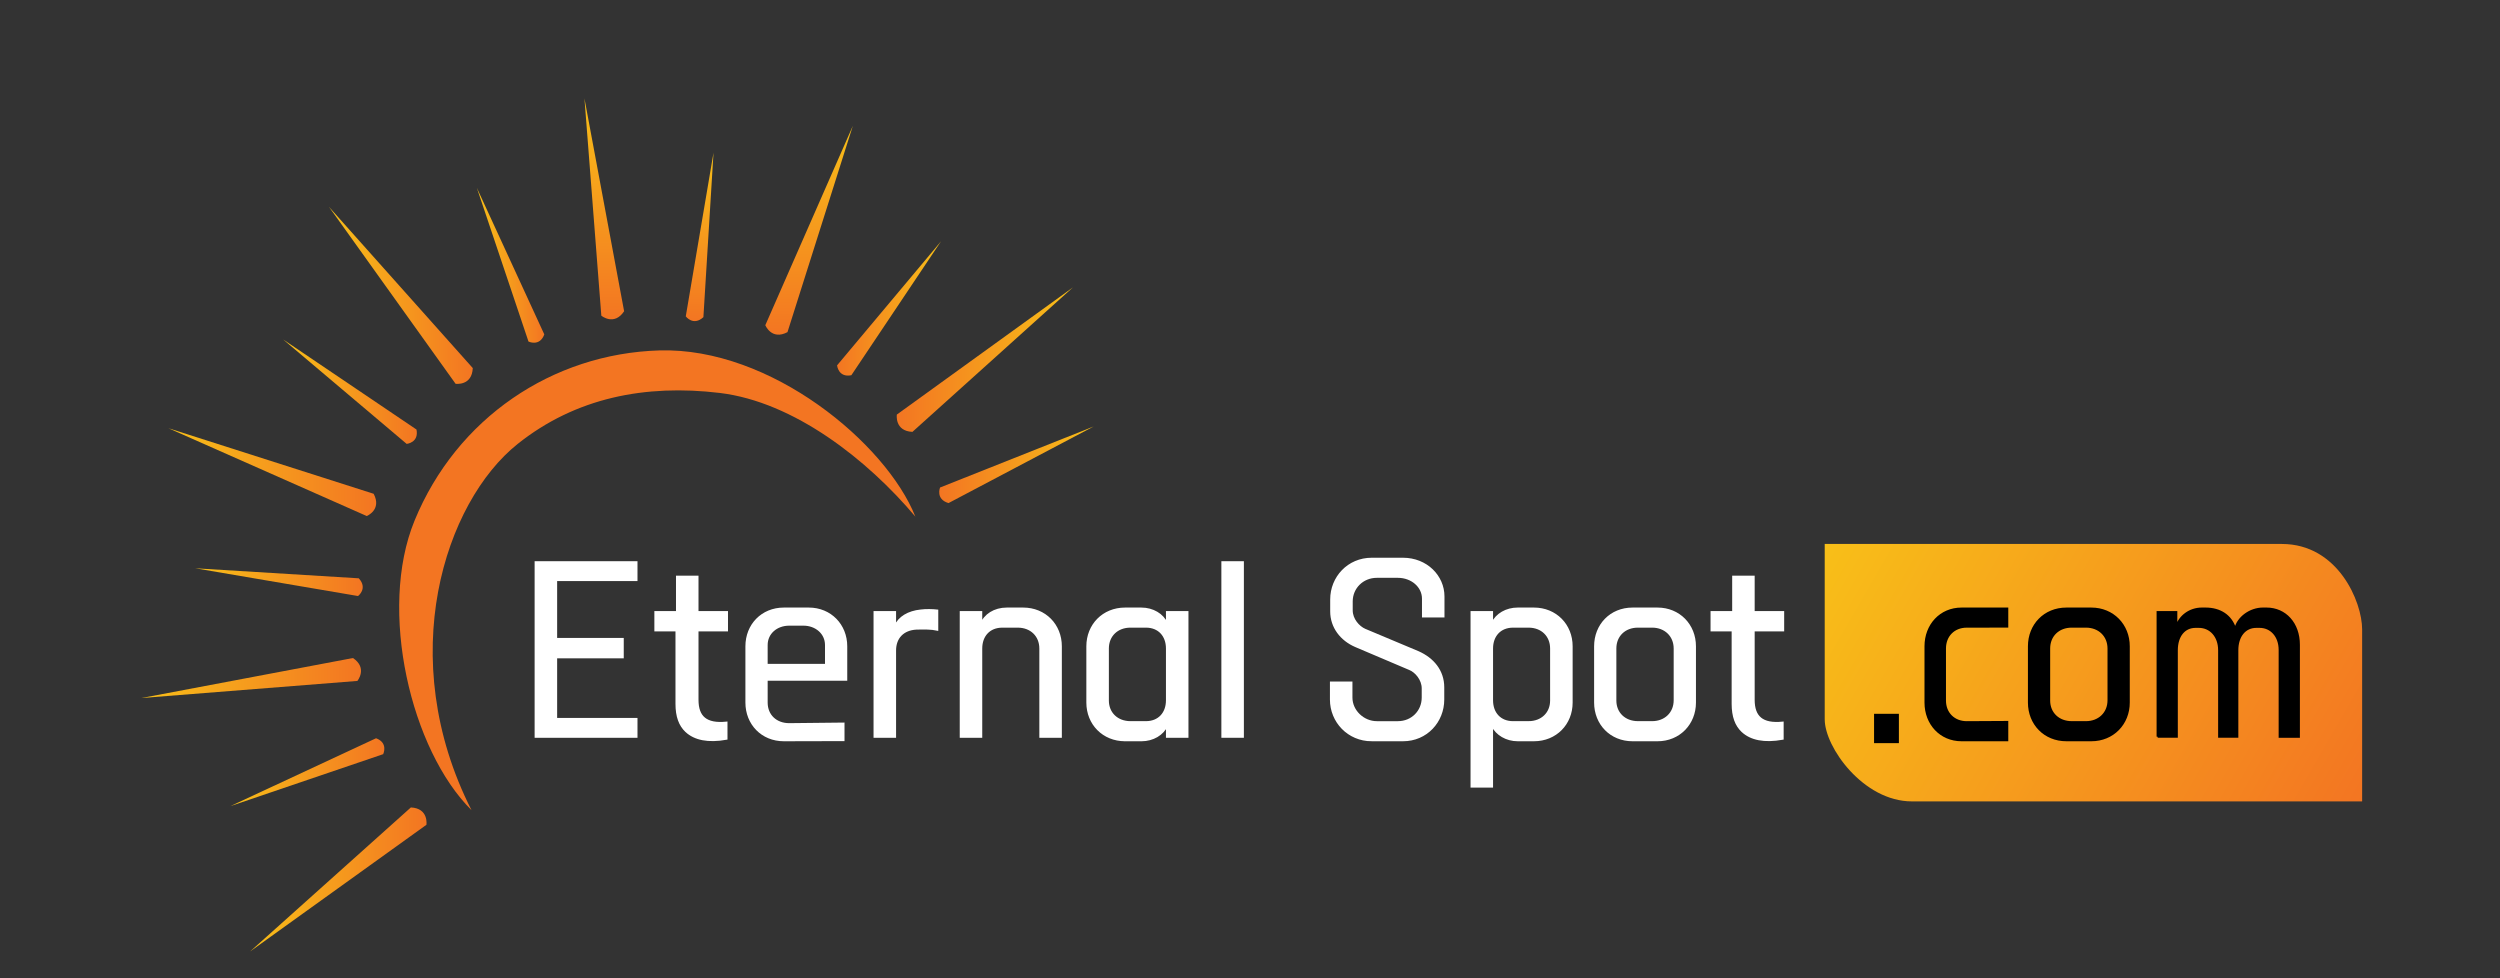
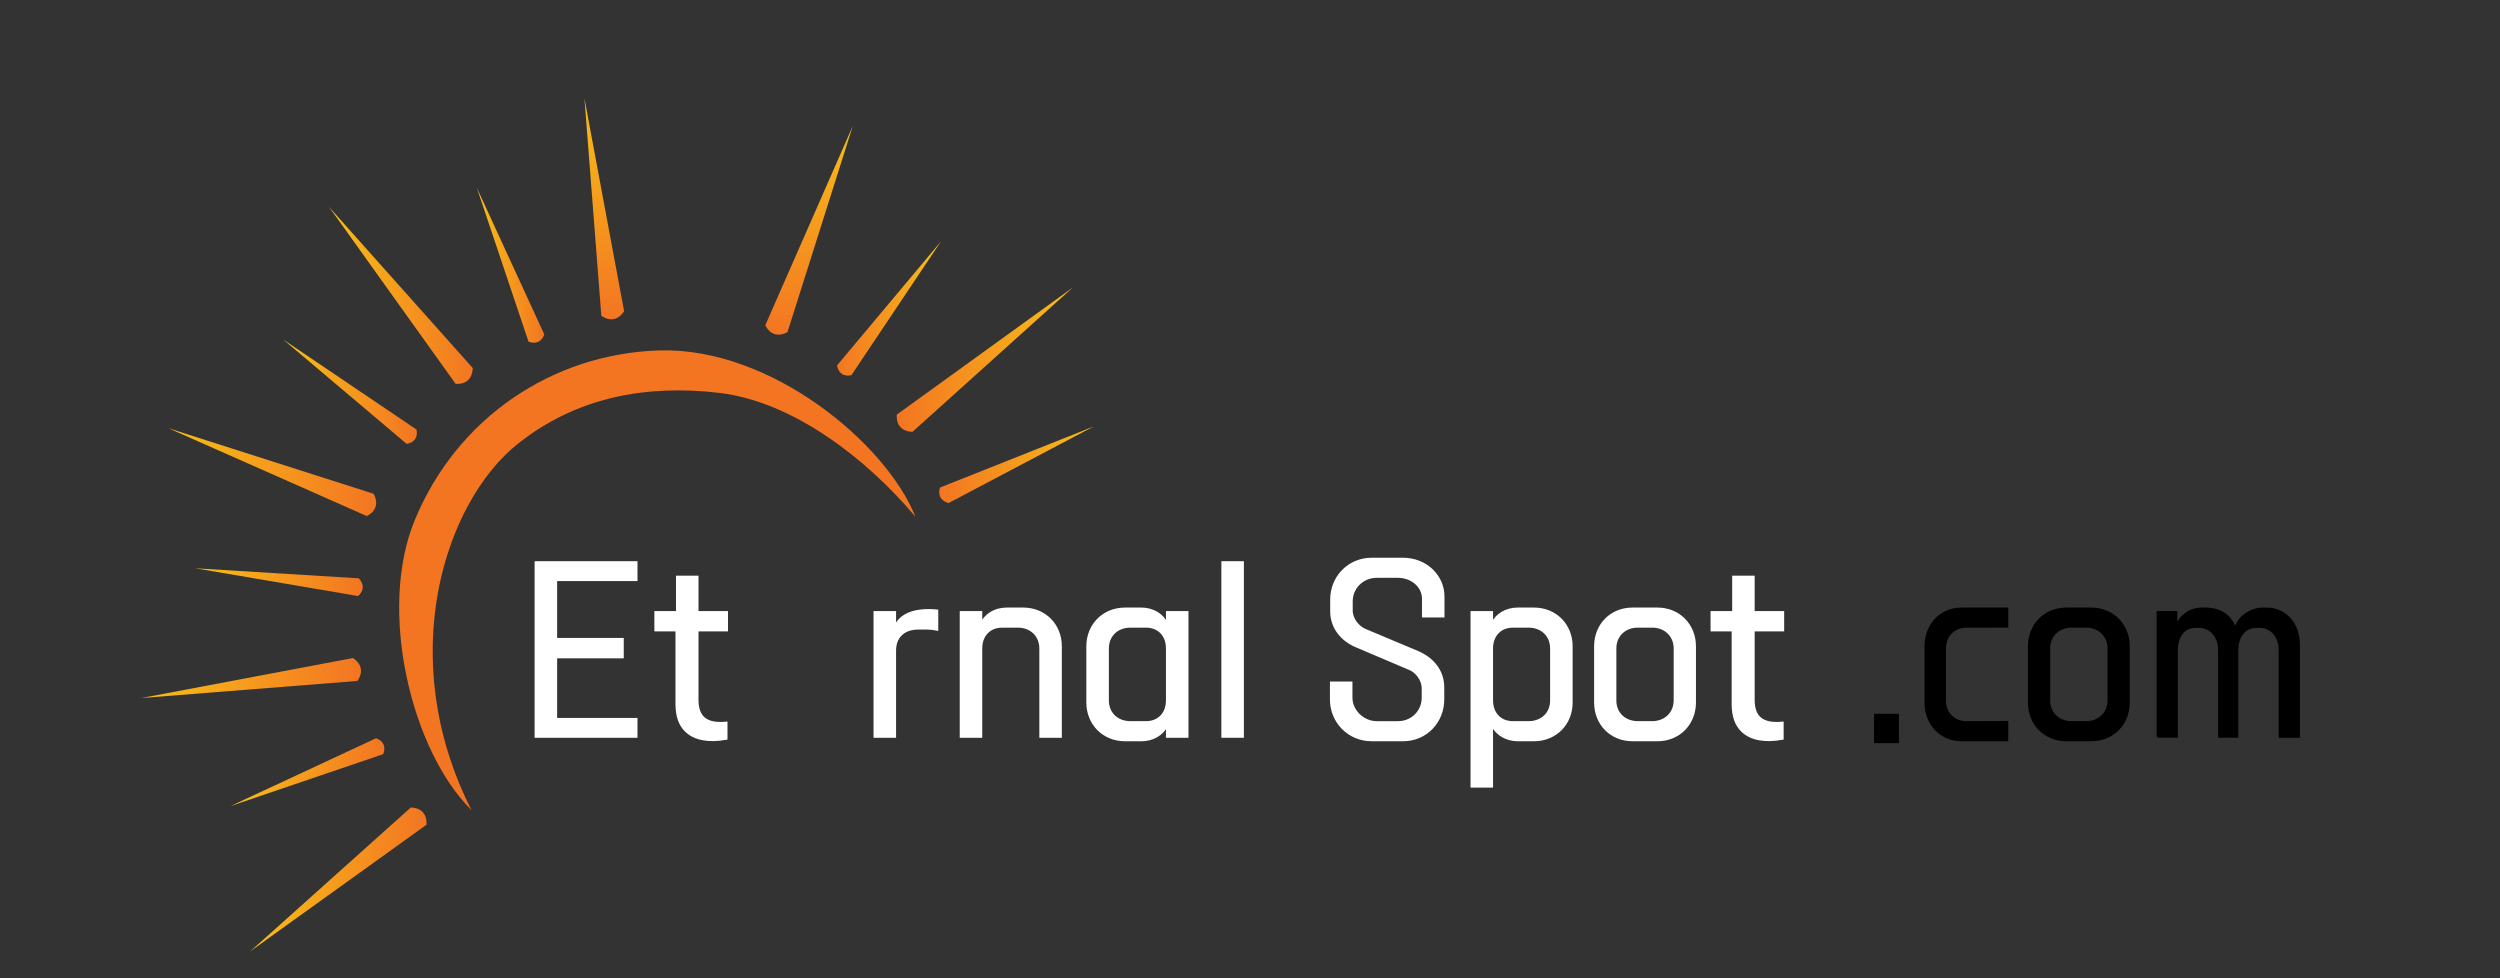
<svg xmlns="http://www.w3.org/2000/svg" version="1.1" id="Layer_1" x="0px" y="0px" width="230px" height="90px" viewBox="0 0 230 90" enable-background="new 0 0 230 90" xml:space="preserve">
  <rect x="0" y="0" width="230" height="90" fill="#333333" stroke="none" />
  <linearGradient id="SVGID_1_" gradientUnits="userSpaceOnUse" x1="169.018" y1="48.062" x2="216.356" y2="75.393">
    <stop offset="0" style="stop-color:#F8BF18" />
    <stop offset="1" style="stop-color:#F37522" />
  </linearGradient>
-   <path fill="url(#SVGID_1_)" d="M167.875,66.187c0,2.552,3.552,7.541,8.021,7.541h41.421c0,0,0-2.066,0-4.622v-11.2  c0-2.552-2.229-7.862-7.389-7.862h-42.054c0,0,0,2.07,0,4.621V66.187z" />
  <g>
    <path fill="#FFFFFF" stroke="#FFFFFF" stroke-width="0.2" stroke-miterlimit="10" d="M49.285,67.776V51.731h9.264v1.627h-7.392   v5.432h6.128v1.675h-6.128v5.685h7.392v1.627H49.285z" />
    <path fill="#FFFFFF" stroke="#FFFFFF" stroke-width="0.2" stroke-miterlimit="10" d="M66.829,67.959   c-1.685,0.3-2.901,0.046-3.696-0.687c-0.585-0.55-0.889-1.354-0.889-2.521v-6.763h-1.942v-1.672h1.989v-3.256h1.872v3.256h2.713   v1.672h-2.713v6.396c0,1.582,0.795,2.294,2.666,2.107V67.959z" />
-     <path fill="#FFFFFF" stroke="#FFFFFF" stroke-width="0.2" stroke-miterlimit="10" d="M72.116,68.096   c-2.012,0-3.439-1.513-3.439-3.459v-5.18c0-1.949,1.427-3.462,3.439-3.462h2.292c1.989,0,3.439,1.513,3.439,3.462v3.071h-7.322   v2.108c0,1.19,0.865,1.994,2.082,1.994l4.988-0.054v1.506L72.116,68.096z M70.525,61.175H76v-1.834c0-1.101-0.938-1.88-2.083-1.88   h-1.31c-1.169,0-2.082,0.779-2.082,1.88V61.175z" />
    <path fill="#FFFFFF" stroke="#FFFFFF" stroke-width="0.2" stroke-miterlimit="10" d="M80.466,67.776v-11.46h1.873v1.306h0.023   c0.351-0.824,1.216-1.329,2.338-1.445c0.492-0.067,1.124-0.045,1.521,0v1.744c-0.537-0.117-1.146-0.117-1.941-0.095   c-1.192,0.071-1.941,0.827-1.941,2.018v7.933H80.466z" />
    <path fill="#FFFFFF" stroke="#FFFFFF" stroke-width="0.2" stroke-miterlimit="10" d="M88.396,67.776v-11.46h1.871v1.123   c0.328-0.85,1.217-1.444,2.364-1.444h1.497c2.012,0,3.462,1.513,3.462,3.462v8.319h-1.871v-8.114c0-1.191-0.866-2.018-2.082-2.018   h-1.428c-1.193,0-1.942,0.826-1.942,2.018v8.114H88.396z" />
    <path fill="#FFFFFF" stroke="#FFFFFF" stroke-width="0.2" stroke-miterlimit="10" d="M103.507,68.096   c-2.012,0-3.463-1.513-3.463-3.459v-5.18c0-1.949,1.451-3.462,3.463-3.462h1.497c1.054,0,1.965,0.551,2.316,1.352h0.047v-1.03   h1.871v11.46h-1.871v-1.03h-0.023c-0.375,0.8-1.264,1.35-2.34,1.35H103.507z M105.425,66.446c1.193,0,1.942-0.824,1.942-2.018   v-4.767c0-1.191-0.749-2.018-1.942-2.018h-1.427c-1.216,0-2.082,0.826-2.082,2.018v4.79c0,1.17,0.865,1.994,2.082,1.994H105.425z" />
    <path fill="#FFFFFF" stroke="#FFFFFF" stroke-width="0.2" stroke-miterlimit="10" d="M112.466,67.776V51.731h1.871v16.045H112.466z   " />
    <path fill="#FFFFFF" stroke="#FFFFFF" stroke-width="0.2" stroke-miterlimit="10" d="M126.196,68.096   c-2.152,0-3.742-1.718-3.742-3.734v-1.56h1.871v1.376c0,1.237,1.1,2.269,2.34,2.269h1.941c1.312,0,2.292-1.009,2.292-2.269v-0.849   c0-0.823-0.632-1.558-1.217-1.787l-4.959-2.107c-1.333-0.574-2.244-1.745-2.244-3.187v-1.102c0-2.019,1.565-3.735,3.718-3.735   h2.878c2.153,0,3.718,1.604,3.718,3.46v1.834h-1.87v-1.628c0-1.122-1.028-2.017-2.315-2.017h-1.941   c-1.311,0-2.316,1.009-2.316,2.27v0.824c0,0.826,0.632,1.535,1.216,1.79l4.912,2.062c1.336,0.595,2.294,1.696,2.294,3.231v1.124   c0,2.017-1.543,3.734-3.696,3.734H126.196z" />
    <path fill="#FFFFFF" stroke="#FFFFFF" stroke-width="0.2" stroke-miterlimit="10" d="M135.39,72.361V56.316h1.871v1.009h0.048   c0.374-0.803,1.286-1.33,2.315-1.33h1.497c2.01,0,3.462,1.513,3.462,3.462v5.18c0,1.946-1.452,3.459-3.462,3.459h-1.497   c-1.029,0-1.941-0.55-2.315-1.328h-0.048v5.594H135.39z M140.629,66.446c1.219,0,2.081-0.824,2.081-1.994v-4.79   c0-1.191-0.862-2.018-2.081-2.018h-1.426c-1.194,0-1.942,0.826-1.942,2.018v4.767c0,1.193,0.748,2.018,1.942,2.018H140.629z" />
    <path fill="#FFFFFF" stroke="#FFFFFF" stroke-width="0.2" stroke-miterlimit="10" d="M150.196,68.096   c-2.012,0-3.438-1.513-3.438-3.459v-5.18c0-1.949,1.427-3.462,3.438-3.462h2.293c1.989,0,3.439,1.513,3.439,3.462v5.18   c0,1.946-1.45,3.459-3.439,3.459H150.196z M151.997,66.446c1.193,0,2.081-0.824,2.081-2.018v-4.767   c0-1.191-0.888-2.018-2.081-2.018h-1.31c-1.216,0-2.082,0.826-2.082,2.018v4.79c0,1.17,0.866,1.994,2.082,1.994H151.997z" />
    <path fill="#FFFFFF" stroke="#FFFFFF" stroke-width="0.2" stroke-miterlimit="10" d="M163.996,67.959   c-1.684,0.3-2.9,0.046-3.694-0.687c-0.585-0.55-0.891-1.354-0.891-2.521v-6.763h-1.941v-1.672h1.99v-3.256h1.87v3.256h2.714v1.672   h-2.714v6.396c0,1.582,0.796,2.294,2.666,2.107V67.959z" />
    <path stroke="#000000" stroke-width="0.2" stroke-miterlimit="10" d="M172.514,68.269V65.77h2.084v2.499H172.514z" />
    <path stroke="#000000" stroke-width="0.2" stroke-miterlimit="10" d="M180.463,68.096c-1.938,0-3.31-1.513-3.31-3.459v-5.18   c0-1.949,1.372-3.462,3.31-3.462h4.199v1.642c0,0-1.314,0.008-2.465,0.008h-1.262c-1.17,0-2.005,0.826-2.005,2.018v4.79   c0,1.17,0.835,1.994,2.005,1.994l3.727-0.02v1.669H180.463z" />
    <path stroke="#000000" stroke-width="0.2" stroke-miterlimit="10" d="M190.109,68.096c-2.014,0-3.44-1.513-3.44-3.459v-5.18   c0-1.949,1.427-3.462,3.44-3.462h2.292c1.988,0,3.438,1.513,3.438,3.462v5.18c0,1.946-1.449,3.459-3.438,3.459H190.109z    M191.91,66.446c1.194,0,2.081-0.824,2.081-2.018v-4.767c0-1.191-0.887-2.018-2.081-2.018h-1.312c-1.215,0-2.082,0.826-2.082,2.018   v4.79c0,1.17,0.867,1.994,2.082,1.994H191.91z" />
    <path stroke="#000000" stroke-width="0.2" stroke-miterlimit="10" d="M198.506,67.776v-11.46h1.707v1.282h0.047   c0.283-0.871,1.172-1.604,2.317-1.604h0.327c1.356,0,2.34,0.664,2.714,1.831h0.046c0.234-1.005,1.356-1.831,2.526-1.831h0.327   c1.732,0,2.973,1.375,2.973,3.322v8.459h-1.755v-7.978c0-1.282-0.797-2.132-1.85-2.132h-0.304c-1.051,0-1.754,0.85-1.754,2.155   v7.954h-1.66v-7.954c0-1.284-0.797-2.155-1.874-2.155h-0.302c-1.055,0-1.732,0.85-1.732,2.155v7.954H198.506z" />
  </g>
  <g>
    <path fill-rule="evenodd" clip-rule="evenodd" fill="#F37522" d="M43.379,74.534c-5.568-5.514-8.624-18.394-5.239-26.639   c3.869-9.425,12.675-15.359,22.519-15.656C70.91,31.932,81.525,40.79,84.213,47.53C79.808,42.296,73.046,36.97,66.21,36.15   c-6.826-0.818-13.246,0.435-18.58,4.688C40.907,46.198,36.247,60.489,43.379,74.534z" />
  </g>
  <linearGradient id="SVGID_2_" gradientUnits="userSpaceOnUse" x1="98.707" y1="33.086" x2="82.499" y2="33.086">
    <stop offset="0" style="stop-color:#F8BF18" />
    <stop offset="1" style="stop-color:#F37522" />
  </linearGradient>
  <path fill-rule="evenodd" clip-rule="evenodd" fill="url(#SVGID_2_)" d="M82.509,38.14c0,0-0.222,1.517,1.435,1.592L98.708,26.44  L82.509,38.14z" />
  <linearGradient id="SVGID_3_" gradientUnits="userSpaceOnUse" x1="100.619" y1="42.759" x2="86.409" y2="42.759">
    <stop offset="0" style="stop-color:#F8BF18" />
    <stop offset="1" style="stop-color:#F37522" />
  </linearGradient>
  <path fill-rule="evenodd" clip-rule="evenodd" fill="url(#SVGID_3_)" d="M86.485,44.851c0,0-0.436,1.073,0.779,1.432l13.354-7.048  L86.485,44.851z" />
  <linearGradient id="SVGID_4_" gradientUnits="userSpaceOnUse" x1="86.575" y1="28.377" x2="77.011" y2="28.377">
    <stop offset="0" style="stop-color:#F8BF18" />
    <stop offset="1" style="stop-color:#F37522" />
  </linearGradient>
  <path fill-rule="evenodd" clip-rule="evenodd" fill="url(#SVGID_4_)" d="M77.011,33.613c0,0,0.109,1.147,1.313,0.909l8.25-12.323  L77.011,33.613z" />
  <linearGradient id="SVGID_5_" gradientUnits="userSpaceOnUse" x1="23.006" y1="80.912" x2="39.243" y2="80.912">
    <stop offset="0" style="stop-color:#F8BF18" />
    <stop offset="1" style="stop-color:#F37522" />
  </linearGradient>
  <path fill-rule="evenodd" clip-rule="evenodd" fill="url(#SVGID_5_)" d="M39.232,75.88c0,0,0.227-1.515-1.432-1.595L23.006,87.538  L39.232,75.88z" />
  <linearGradient id="SVGID_6_" gradientUnits="userSpaceOnUse" x1="74.435" y1="11.575" x2="74.435" y2="30.791">
    <stop offset="0" style="stop-color:#F8BF18" />
    <stop offset="1" style="stop-color:#F37522" />
  </linearGradient>
  <path fill-rule="evenodd" clip-rule="evenodd" fill="url(#SVGID_6_)" d="M70.409,29.918c0,0,0.574,1.418,2.039,0.639l6.013-18.981  L70.409,29.918z" />
  <linearGradient id="SVGID_7_" gradientUnits="userSpaceOnUse" x1="55.594" y1="9.053" x2="55.594" y2="29.377">
    <stop offset="0" style="stop-color:#F8BF18" />
    <stop offset="1" style="stop-color:#F37522" />
  </linearGradient>
  <path fill-rule="evenodd" clip-rule="evenodd" fill="url(#SVGID_7_)" d="M55.322,29.042c0,0,1.174,0.978,2.097-0.408l-3.65-19.581  L55.322,29.042z" />
  <linearGradient id="SVGID_8_" gradientUnits="userSpaceOnUse" x1="64.367" y1="14.043" x2="64.367" y2="29.541">
    <stop offset="0" style="stop-color:#F8BF18" />
    <stop offset="1" style="stop-color:#F37522" />
  </linearGradient>
-   <path fill-rule="evenodd" clip-rule="evenodd" fill="url(#SVGID_8_)" d="M63.091,29.104c0,0,0.684,0.934,1.622,0.074l0.931-15.135  L63.091,29.104z" />
  <linearGradient id="SVGID_9_" gradientUnits="userSpaceOnUse" x1="43.87" y1="24.406" x2="50.075" y2="24.406">
    <stop offset="0" style="stop-color:#F8BF18" />
    <stop offset="1" style="stop-color:#F37522" />
  </linearGradient>
  <path fill-rule="evenodd" clip-rule="evenodd" fill="url(#SVGID_9_)" d="M48.621,31.422c0,0,1.032,0.501,1.454-0.657L43.87,17.282  L48.621,31.422z" />
  <linearGradient id="SVGID_10_" gradientUnits="userSpaceOnUse" x1="30.267" y1="27.174" x2="43.495" y2="27.174">
    <stop offset="0" style="stop-color:#F8BF18" />
    <stop offset="1" style="stop-color:#F37522" />
  </linearGradient>
  <path fill-rule="evenodd" clip-rule="evenodd" fill="url(#SVGID_10_)" d="M41.913,35.307c0,0,1.509,0.222,1.583-1.443L30.267,19.031  L41.913,35.307z" />
  <linearGradient id="SVGID_11_" gradientUnits="userSpaceOnUse" x1="26.052" y1="36.035" x2="38.35" y2="36.035">
    <stop offset="0" style="stop-color:#F8BF18" />
    <stop offset="1" style="stop-color:#F37522" />
  </linearGradient>
  <path fill-rule="evenodd" clip-rule="evenodd" fill="url(#SVGID_11_)" d="M37.414,40.838c0,0,1.141-0.111,0.903-1.32l-12.265-8.285  L37.414,40.838z" />
  <linearGradient id="SVGID_12_" gradientUnits="userSpaceOnUse" x1="15.491" y1="43.435" x2="34.61" y2="43.435">
    <stop offset="0" style="stop-color:#F8BF18" />
    <stop offset="1" style="stop-color:#F37522" />
  </linearGradient>
  <path fill-rule="evenodd" clip-rule="evenodd" fill="url(#SVGID_12_)" d="M33.742,47.476c0,0,1.412-0.575,0.634-2.048l-18.885-6.032  L33.742,47.476z" />
  <linearGradient id="SVGID_13_" gradientUnits="userSpaceOnUse" x1="12.998" y1="62.379" x2="33.213" y2="62.379">
    <stop offset="0" style="stop-color:#F8BF18" />
    <stop offset="1" style="stop-color:#F37522" />
  </linearGradient>
  <path fill-rule="evenodd" clip-rule="evenodd" fill="url(#SVGID_13_)" d="M32.88,62.645c0,0,0.973-1.181-0.407-2.107L12.998,64.22  L32.88,62.645z" />
  <linearGradient id="SVGID_14_" gradientUnits="userSpaceOnUse" x1="17.955" y1="53.559" x2="33.372" y2="53.559">
    <stop offset="0" style="stop-color:#F8BF18" />
    <stop offset="1" style="stop-color:#F37522" />
  </linearGradient>
  <path fill-rule="evenodd" clip-rule="evenodd" fill="url(#SVGID_14_)" d="M32.938,54.835c0,0,0.926-0.688,0.071-1.63l-15.055-0.924  L32.938,54.835z" />
  <linearGradient id="SVGID_15_" gradientUnits="userSpaceOnUse" x1="21.189" y1="71.043" x2="35.359" y2="71.043">
    <stop offset="0" style="stop-color:#F8BF18" />
    <stop offset="1" style="stop-color:#F37522" />
  </linearGradient>
  <path fill-rule="evenodd" clip-rule="evenodd" fill="url(#SVGID_15_)" d="M35.253,69.383c0,0,0.497-1.038-0.656-1.464l-13.408,6.247  L35.253,69.383z" />
</svg>